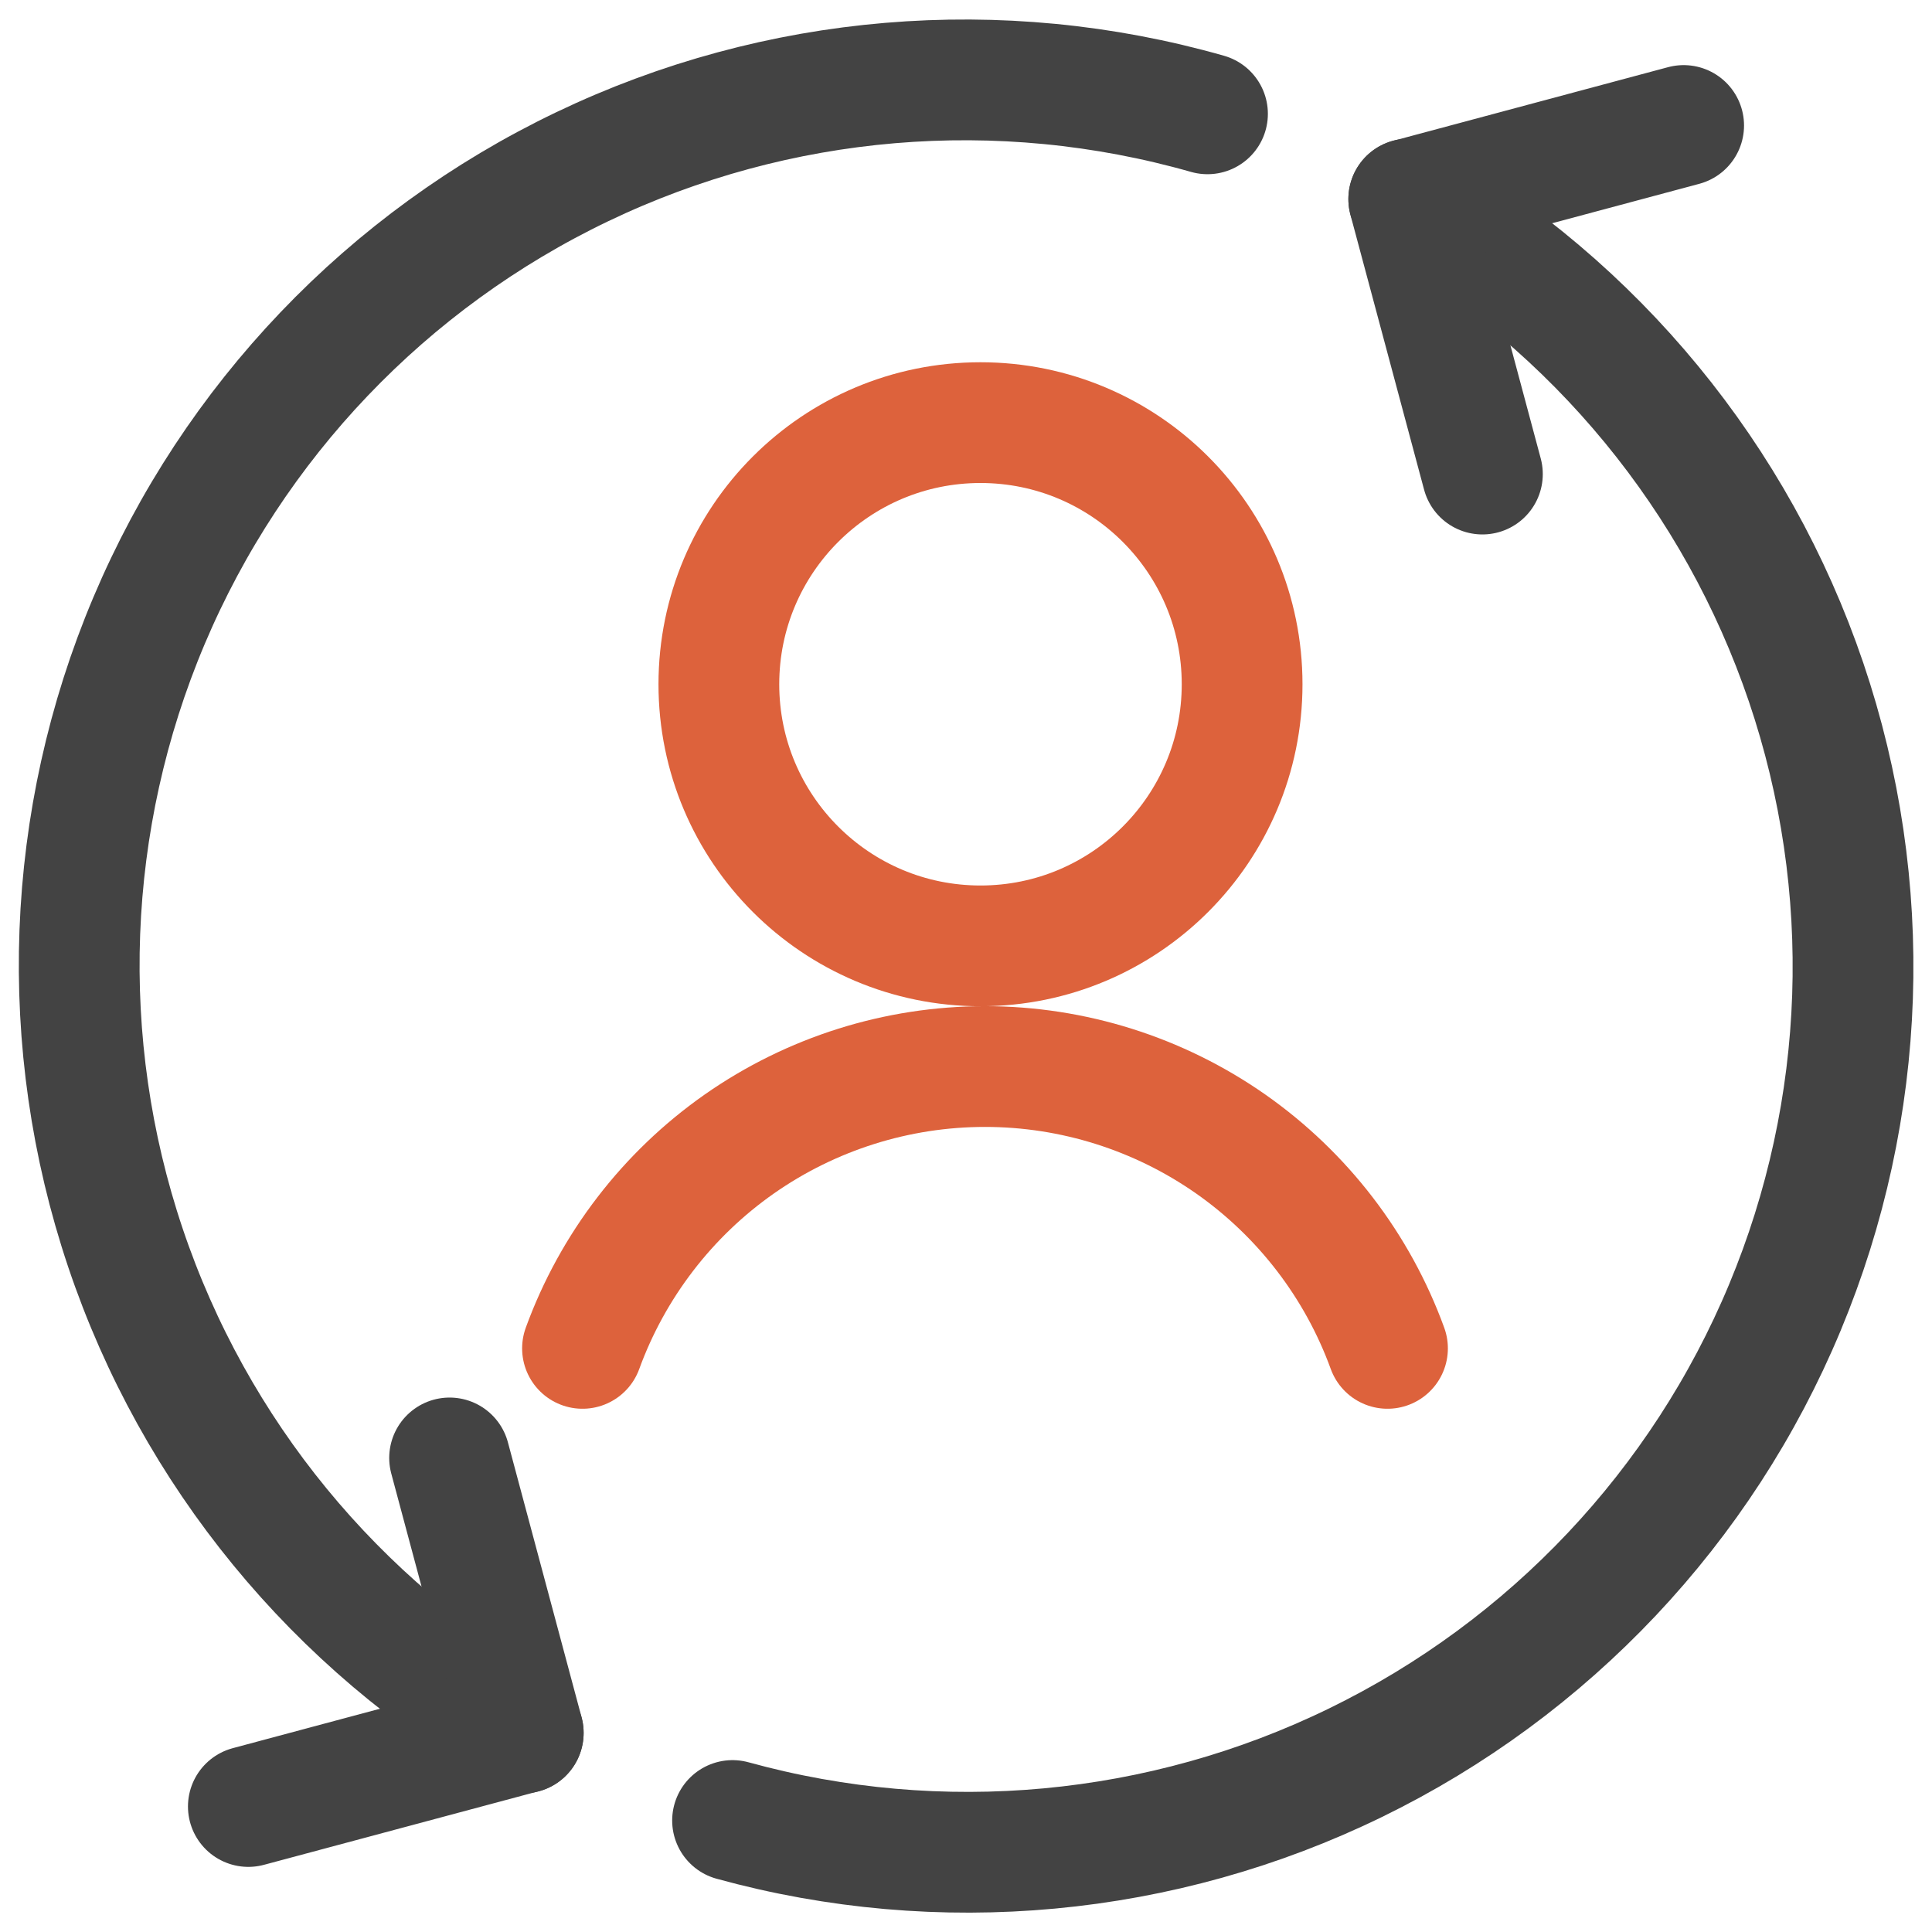
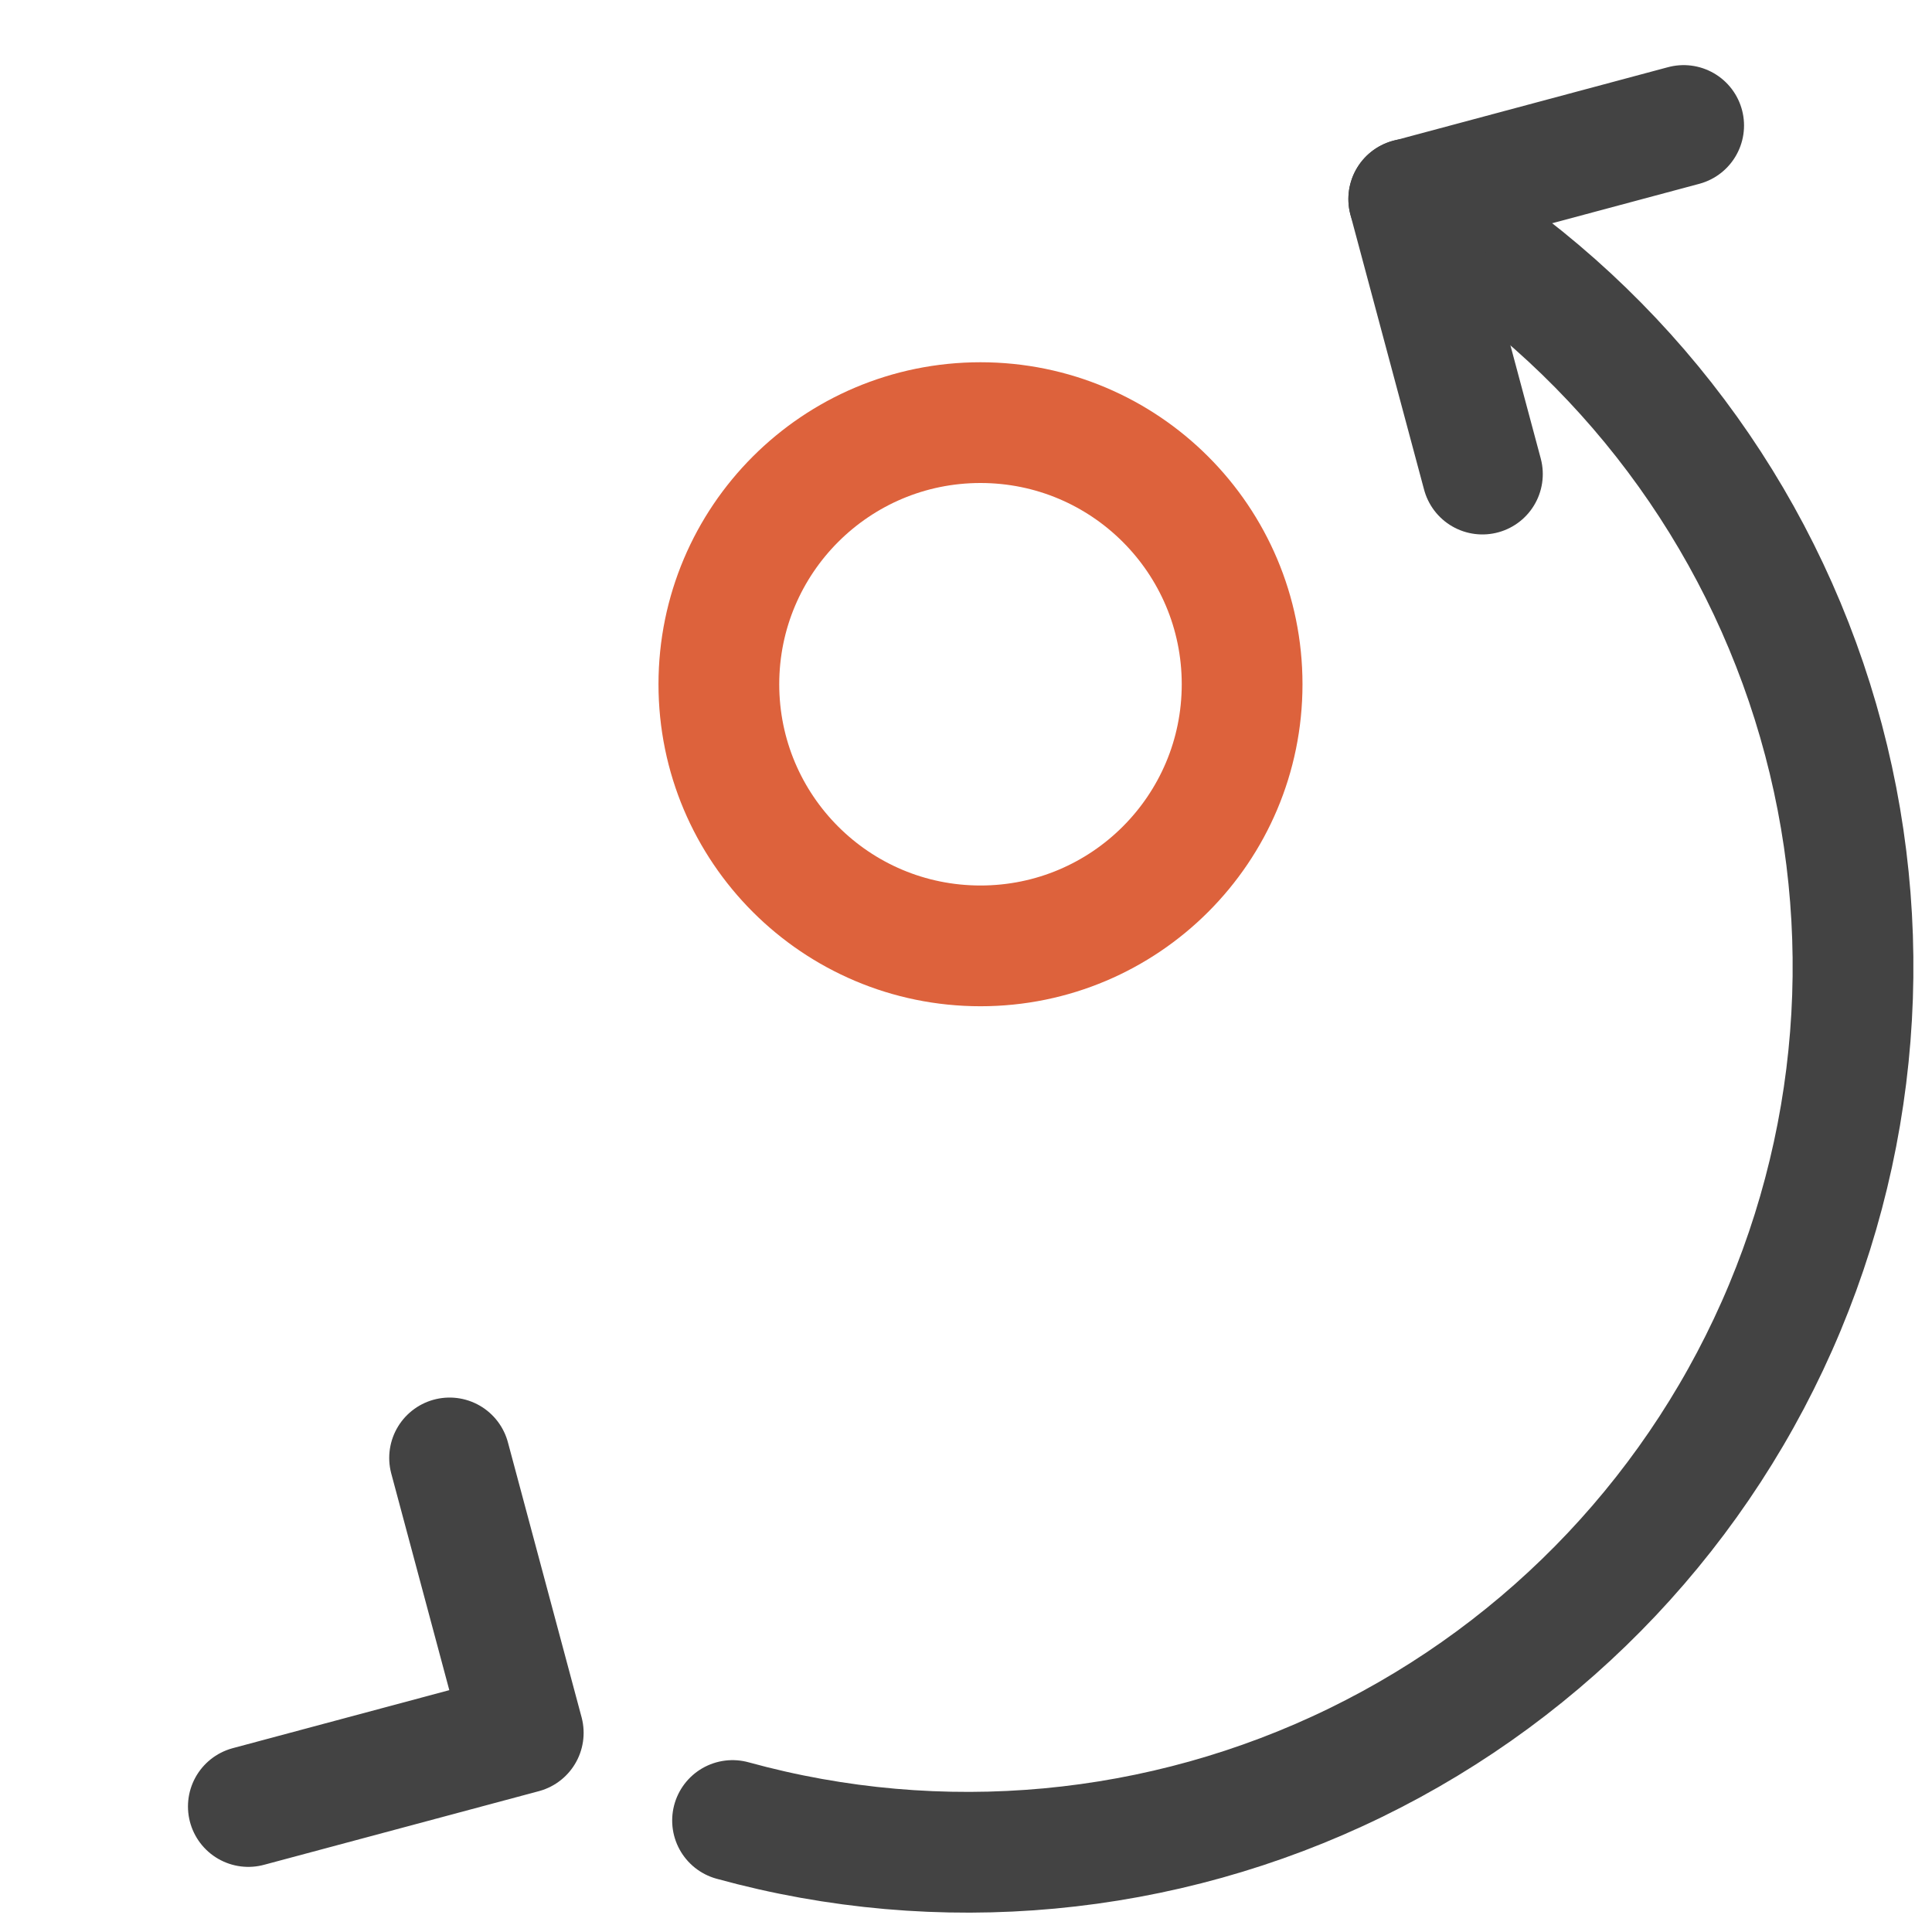
<svg xmlns="http://www.w3.org/2000/svg" width="24" height="24" viewBox="0 0 24 24" fill="none">
  <g clip-path="url(#clip0_2082_8324)">
-     <path d="M6.5 21.528C4.172 20.189 2.414 18.045 1.558 15.5C0.702 12.955 0.806 10.184 1.851 7.711C2.897 5.237 4.811 3.231 7.233 2.071C9.655 0.911 12.418 0.678 15 1.414" stroke="#434343" stroke-width="1.5" stroke-linecap="round" stroke-linejoin="round" />
    <path d="M17.5 2.472C19.821 3.806 21.576 5.94 22.436 8.475C23.296 11.011 23.202 13.772 22.172 16.243C21.142 18.714 19.245 20.724 16.839 21.897C14.433 23.07 11.681 23.326 9.1 22.615" stroke="#434343" stroke-width="1.5" stroke-linecap="round" stroke-linejoin="round" />
    <path d="M3.085 22.441L6.5 21.526L5.585 18.111" stroke="#434343" stroke-width="1.5" stroke-linecap="round" stroke-linejoin="round" />
    <path d="M20.915 1.559L17.5 2.474L18.415 5.889" stroke="#434343" stroke-width="1.5" stroke-linecap="round" stroke-linejoin="round" />
    <path d="M12.18 11.75C13.975 11.75 15.43 10.295 15.43 8.5C15.43 6.705 13.975 5.25 12.18 5.25C10.385 5.25 8.93 6.705 8.93 8.5C8.93 10.295 10.385 11.75 12.18 11.75Z" stroke="#DD623C" stroke-width="1.5" stroke-linecap="round" stroke-linejoin="round" />
-     <path d="M17.236 16.75C16.863 15.724 16.182 14.838 15.288 14.211C14.393 13.585 13.328 13.249 12.236 13.249C11.144 13.249 10.079 13.585 9.184 14.211C8.29 14.838 7.61 15.724 7.236 16.75" stroke="#DD623C" stroke-width="1.5" stroke-linecap="round" stroke-linejoin="round" />
  </g>
  <defs>
    <clipPath id="clip0_2082_8324">
      <rect width="24" height="24" fill="white" />
    </clipPath>
  </defs>
</svg>